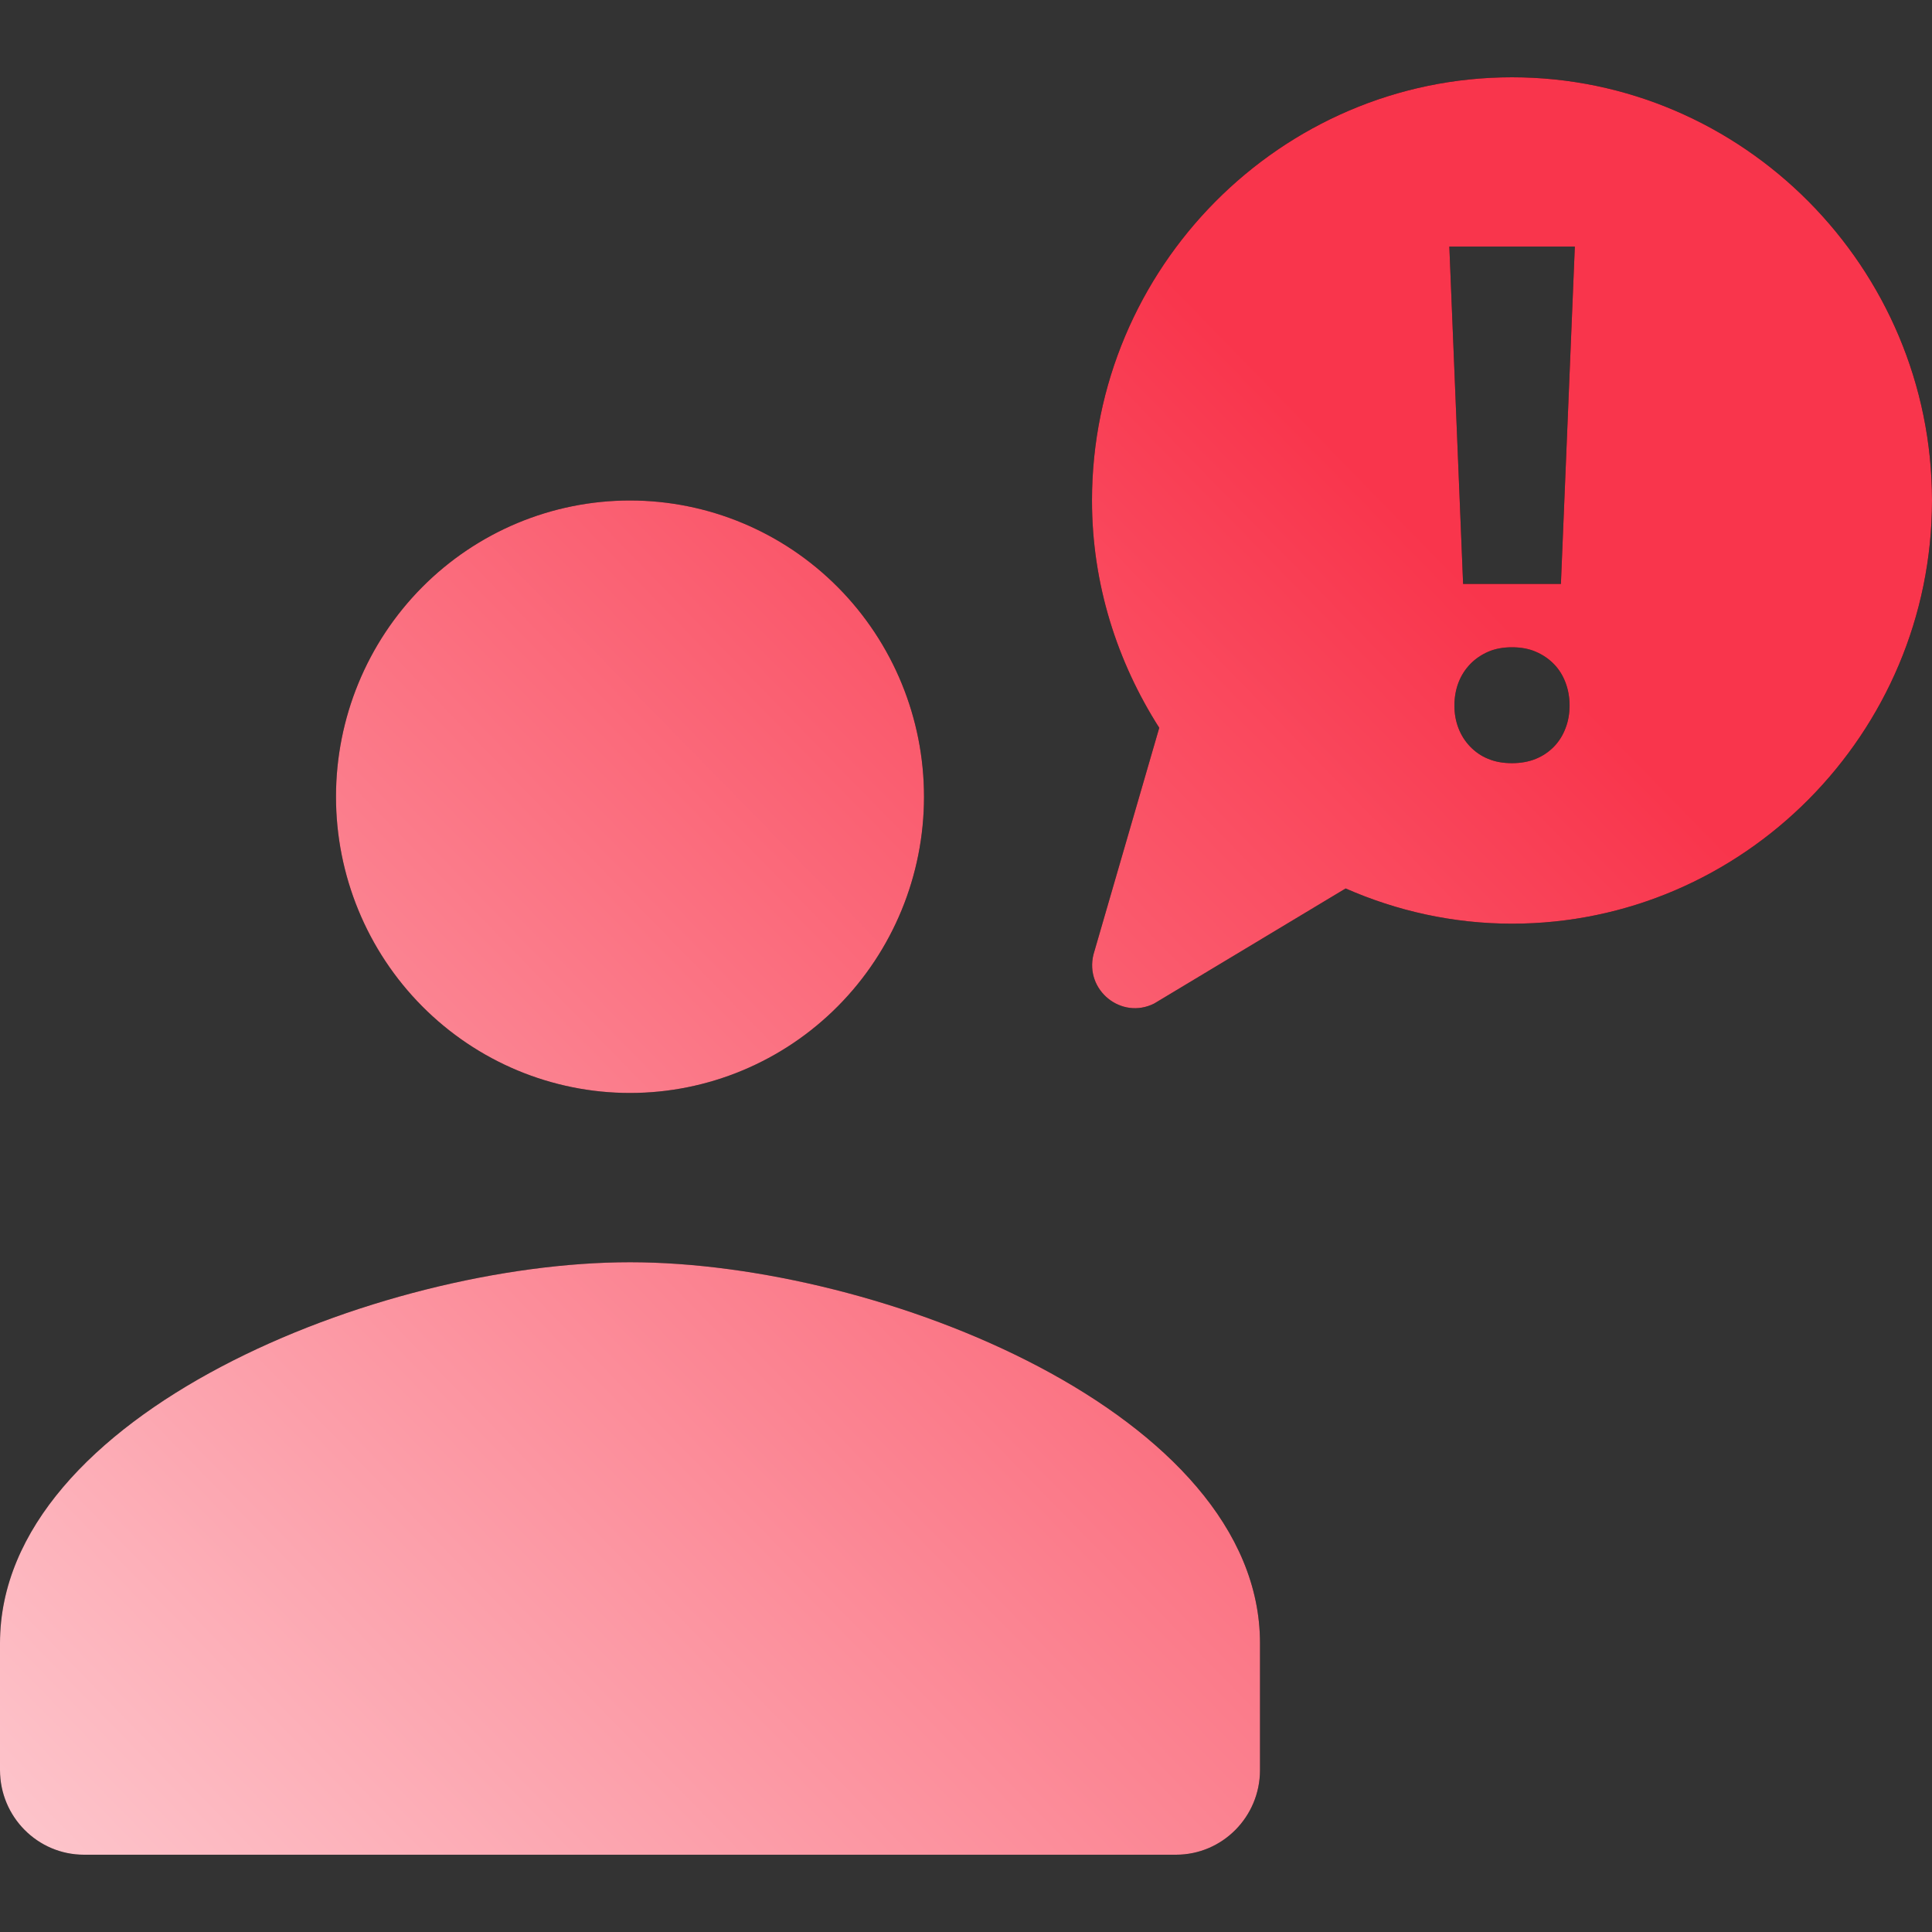
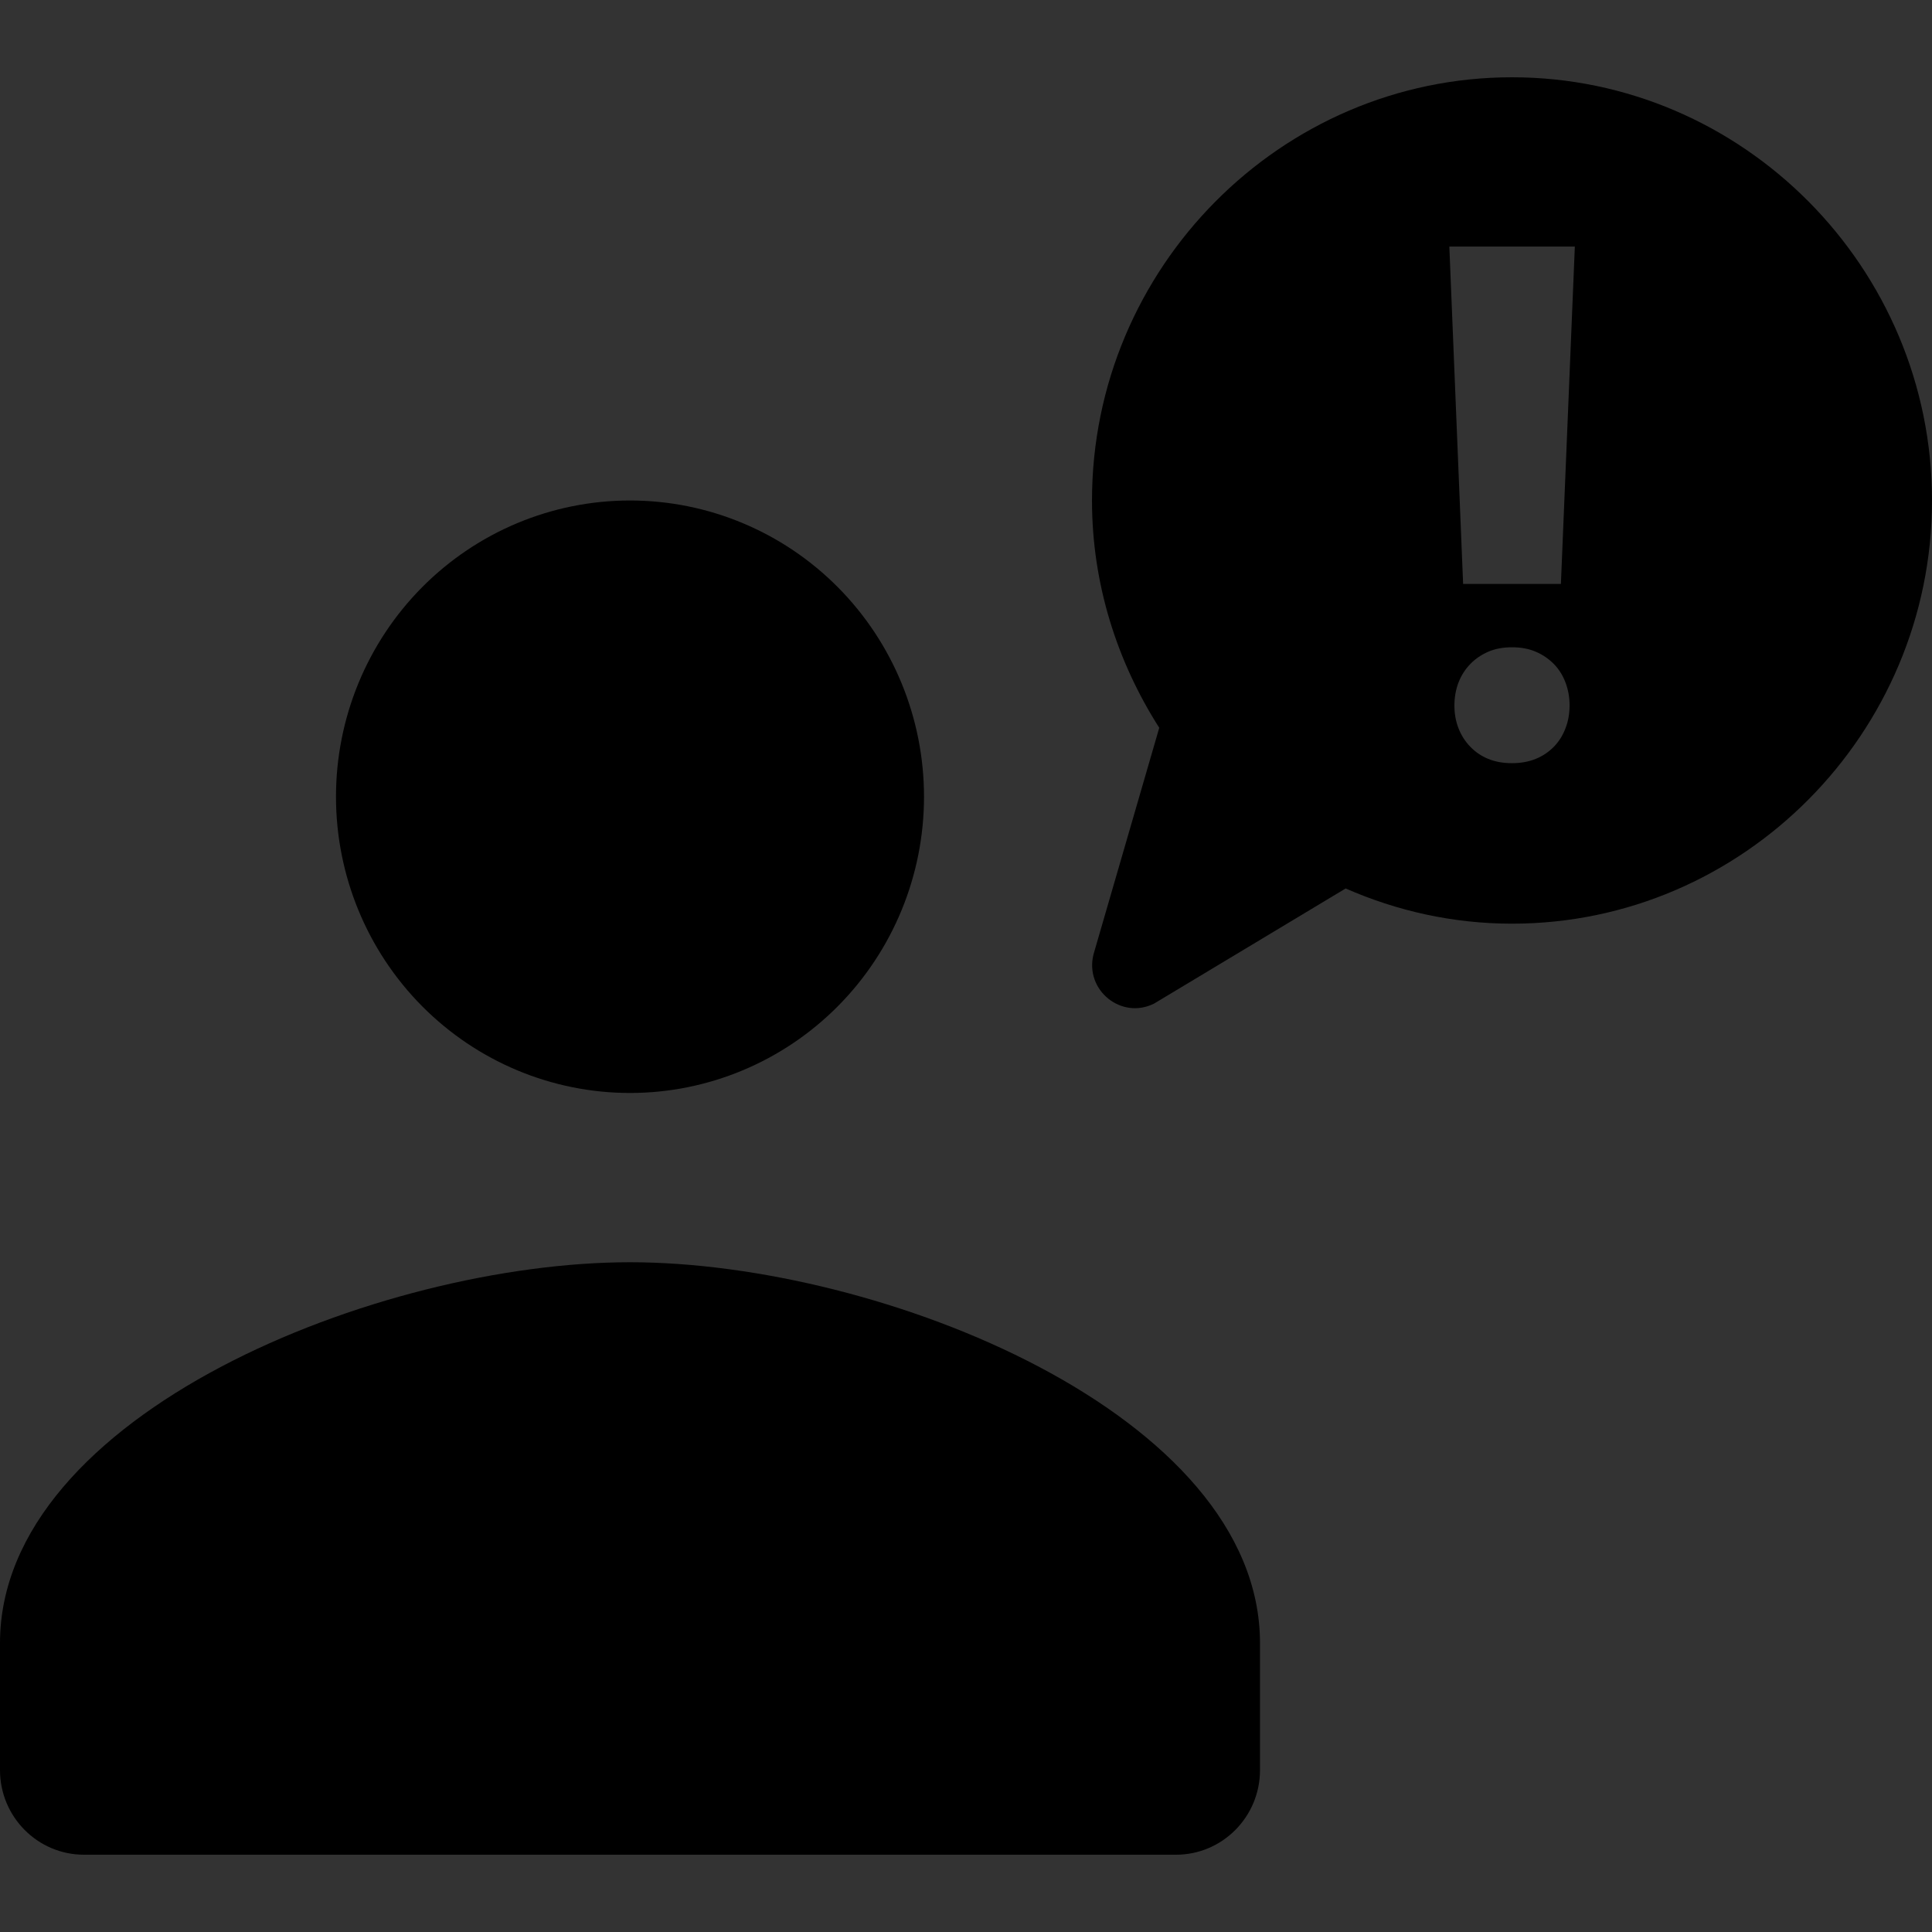
<svg xmlns="http://www.w3.org/2000/svg" width="75" height="75" viewBox="0 0 75 75" fill="none">
  <rect x="0" y="0" width="75" height="75" fill="#333333" stroke="none" />
  <path d="M58.696 3C49.728 3 42.391 10.393 42.391 19.429C42.391 22.677 43.371 25.696 45.002 28.253L42.449 37.051C42.103 38.441 43.533 39.597 44.805 38.957L52.238 34.49C54.222 35.361 56.402 35.857 58.696 35.857C67.663 35.857 75 28.464 75 19.429C75 10.393 67.663 3 58.696 3ZM56.263 9.571H61.135L60.594 22.669H56.798L56.263 9.571ZM24.456 19.429C21.43 19.429 18.527 20.64 16.386 22.797C14.246 24.953 13.043 27.879 13.043 30.929C13.043 33.979 14.246 36.904 16.386 39.06C18.527 41.217 21.43 42.429 24.456 42.429C27.483 42.429 30.386 41.217 32.527 39.06C34.667 36.904 35.87 33.979 35.87 30.929C35.87 27.879 34.667 24.953 32.527 22.797C30.386 20.64 27.483 19.429 24.456 19.429ZM58.696 25.127C59.035 25.127 59.345 25.182 59.619 25.3C59.896 25.419 60.13 25.581 60.326 25.782C60.519 25.982 60.668 26.218 60.772 26.494C60.876 26.767 60.931 27.067 60.931 27.393C60.928 27.708 60.88 27.996 60.772 28.272C60.668 28.548 60.519 28.784 60.326 28.984C60.13 29.184 59.896 29.347 59.619 29.459C59.345 29.571 59.035 29.626 58.696 29.626C58.353 29.626 58.049 29.574 57.772 29.459C57.502 29.351 57.264 29.184 57.072 28.984C56.879 28.784 56.727 28.548 56.619 28.272C56.512 27.996 56.46 27.705 56.46 27.393C56.46 27.067 56.515 26.767 56.619 26.494C56.727 26.218 56.879 25.982 57.072 25.782C57.264 25.581 57.502 25.419 57.772 25.3C58.049 25.182 58.356 25.127 58.696 25.127ZM24.456 49C14.723 49 0 54.898 0 63.786V68.714C0 70.528 1.461 72 3.261 72H45.652C47.452 72 48.913 70.528 48.913 68.714V63.786C48.913 54.898 34.19 49 24.456 49Z" fill="black" />
-   <path d="M58.696 3C49.728 3 42.391 10.393 42.391 19.429C42.391 22.677 43.371 25.696 45.002 28.253L42.449 37.051C42.103 38.441 43.533 39.597 44.805 38.957L52.238 34.49C54.222 35.361 56.402 35.857 58.696 35.857C67.663 35.857 75 28.464 75 19.429C75 10.393 67.663 3 58.696 3ZM56.263 9.571H61.135L60.594 22.669H56.798L56.263 9.571ZM24.456 19.429C21.43 19.429 18.527 20.64 16.386 22.797C14.246 24.953 13.043 27.879 13.043 30.929C13.043 33.979 14.246 36.904 16.386 39.06C18.527 41.217 21.43 42.429 24.456 42.429C27.483 42.429 30.386 41.217 32.527 39.06C34.667 36.904 35.87 33.979 35.87 30.929C35.87 27.879 34.667 24.953 32.527 22.797C30.386 20.64 27.483 19.429 24.456 19.429ZM58.696 25.127C59.035 25.127 59.345 25.182 59.619 25.3C59.896 25.419 60.13 25.581 60.326 25.782C60.519 25.982 60.668 26.218 60.772 26.494C60.876 26.767 60.931 27.067 60.931 27.393C60.928 27.708 60.88 27.996 60.772 28.272C60.668 28.548 60.519 28.784 60.326 28.984C60.13 29.184 59.896 29.347 59.619 29.459C59.345 29.571 59.035 29.626 58.696 29.626C58.353 29.626 58.049 29.574 57.772 29.459C57.502 29.351 57.264 29.184 57.072 28.984C56.879 28.784 56.727 28.548 56.619 28.272C56.512 27.996 56.46 27.705 56.46 27.393C56.46 27.067 56.515 26.767 56.619 26.494C56.727 26.218 56.879 25.982 57.072 25.782C57.264 25.581 57.502 25.419 57.772 25.3C58.049 25.182 58.356 25.127 58.696 25.127ZM24.456 49C14.723 49 0 54.898 0 63.786V68.714C0 70.528 1.461 72 3.261 72H45.652C47.452 72 48.913 70.528 48.913 68.714V63.786C48.913 54.898 34.19 49 24.456 49Z" fill="url(#paint0_linear_988_2436)" />
  <defs>
    <linearGradient id="paint0_linear_988_2436" x1="74.482" y1="3" x2="-19.145" y2="94.436" gradientUnits="userSpaceOnUse">
      <stop offset="0.2" stop-color="#F9354C" />
      <stop offset="1" stop-color="white" />
    </linearGradient>
  </defs>
</svg>